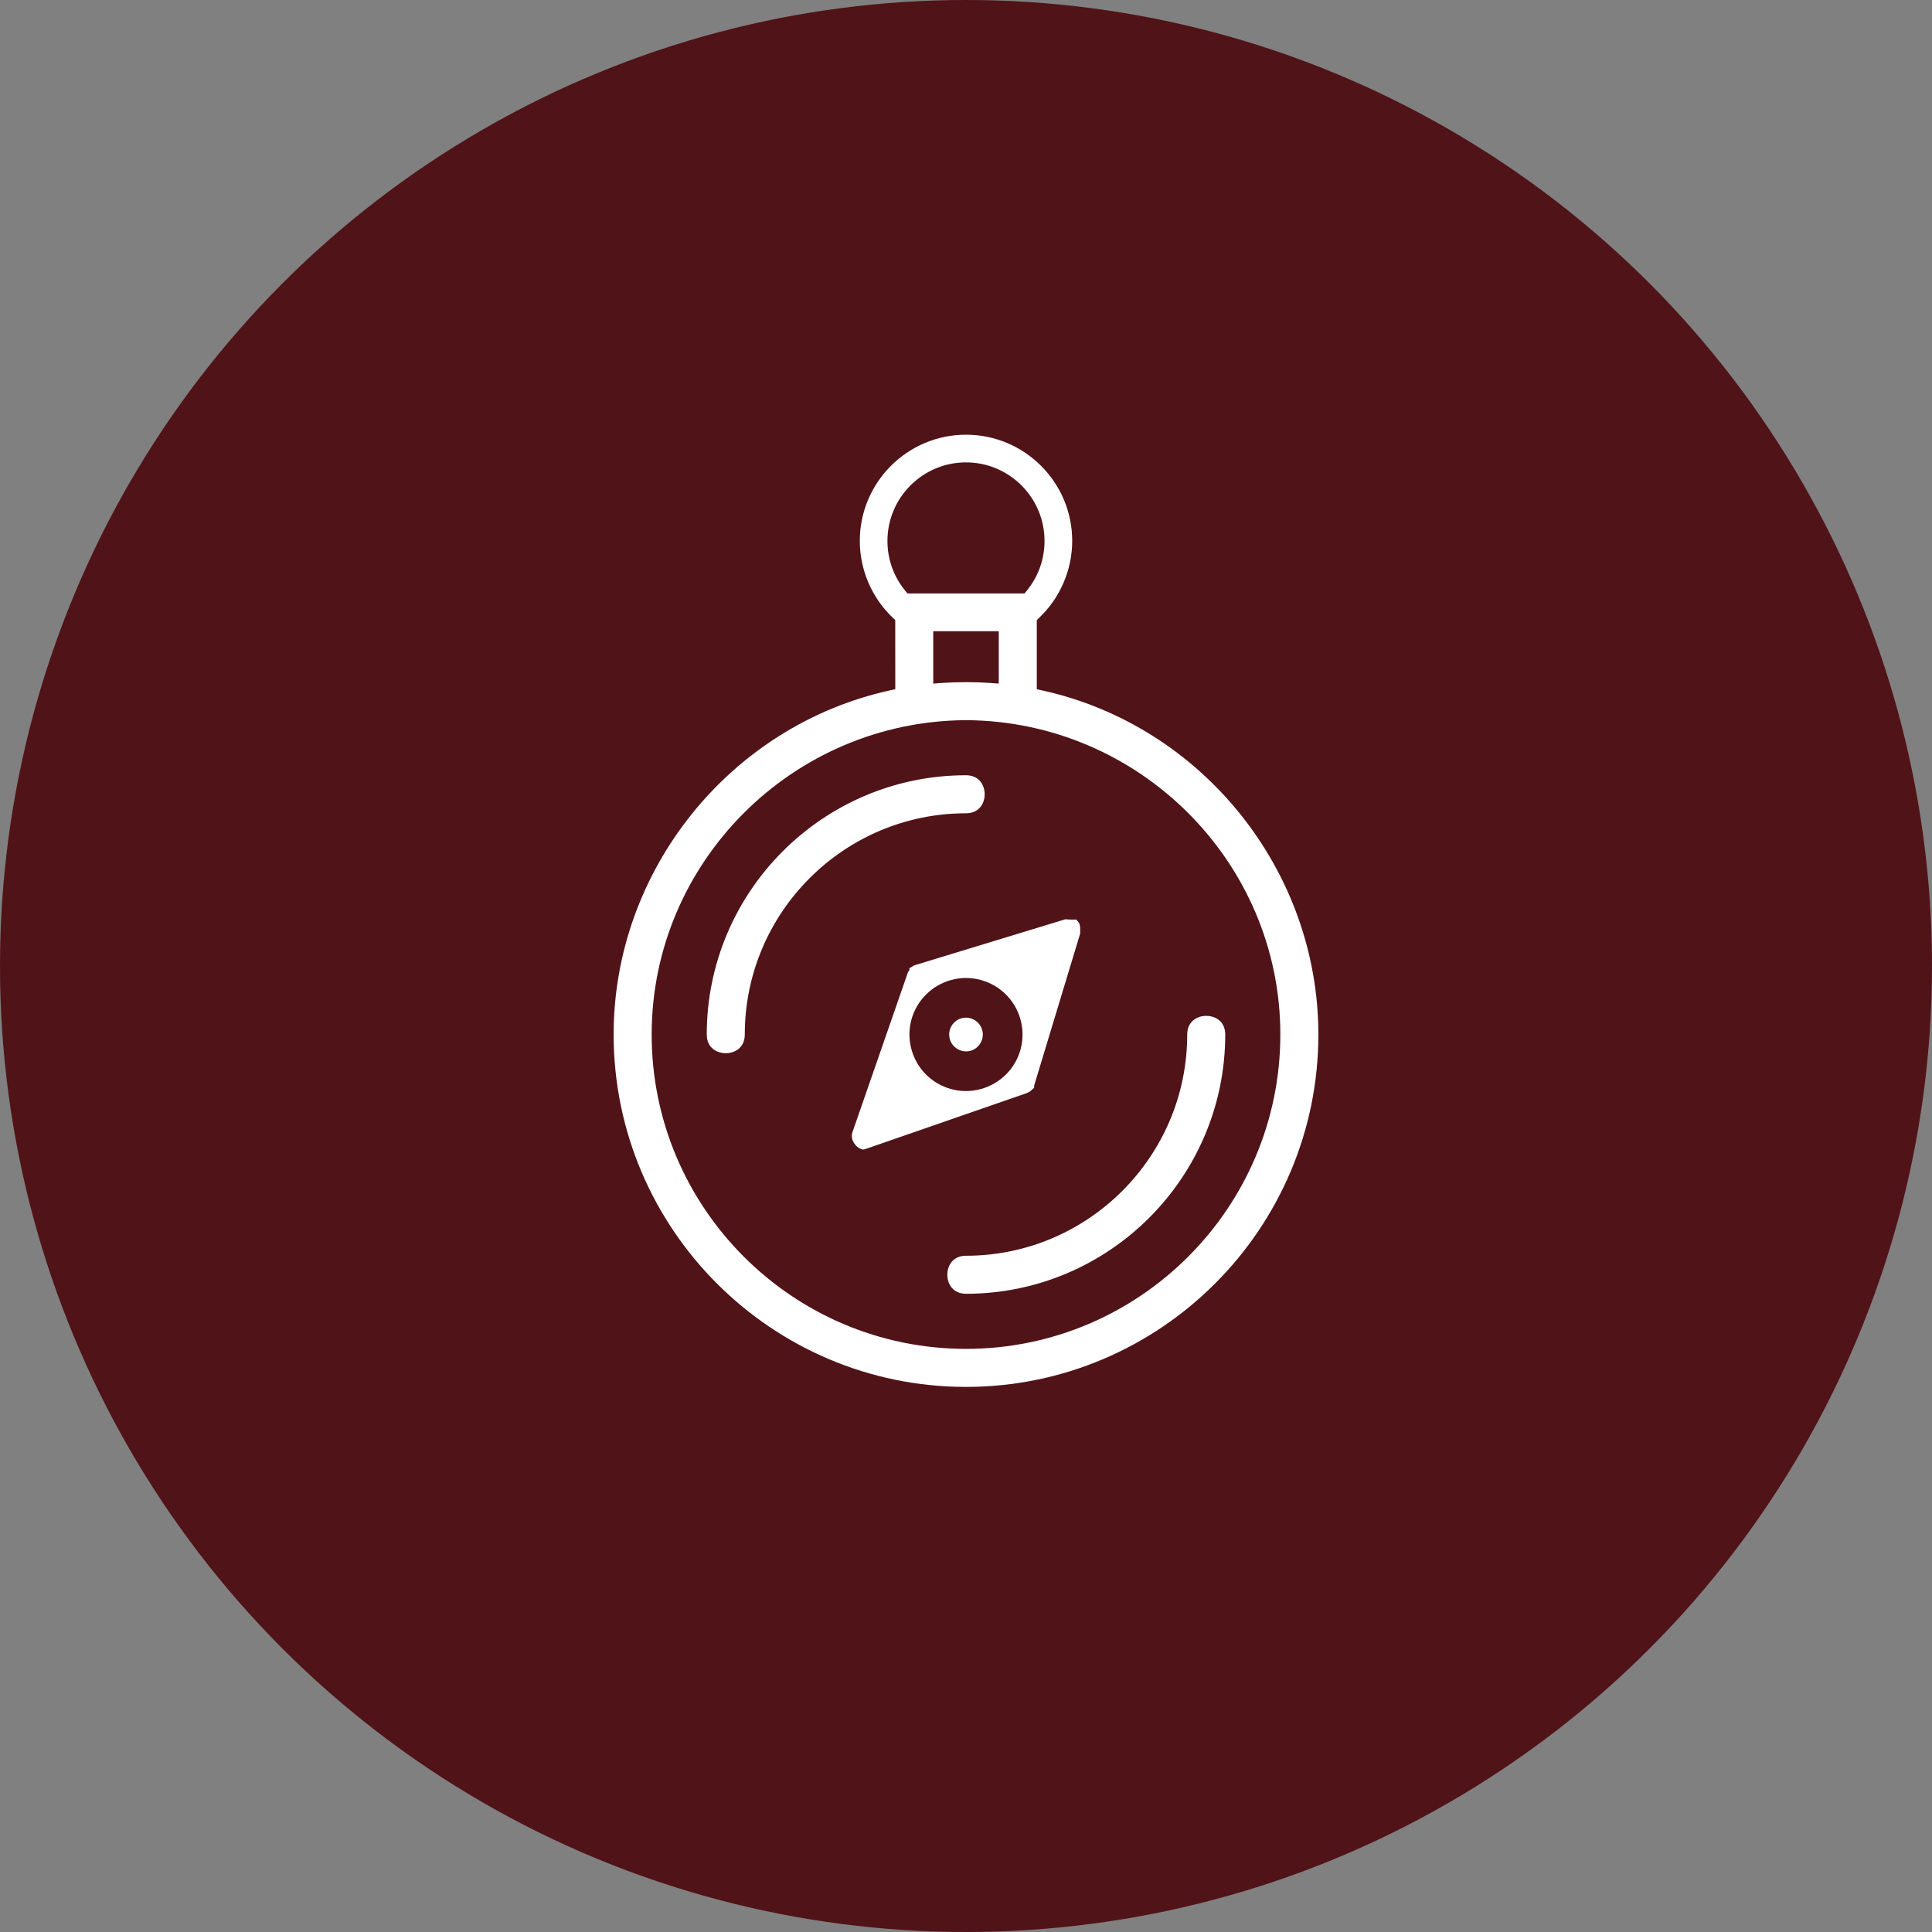
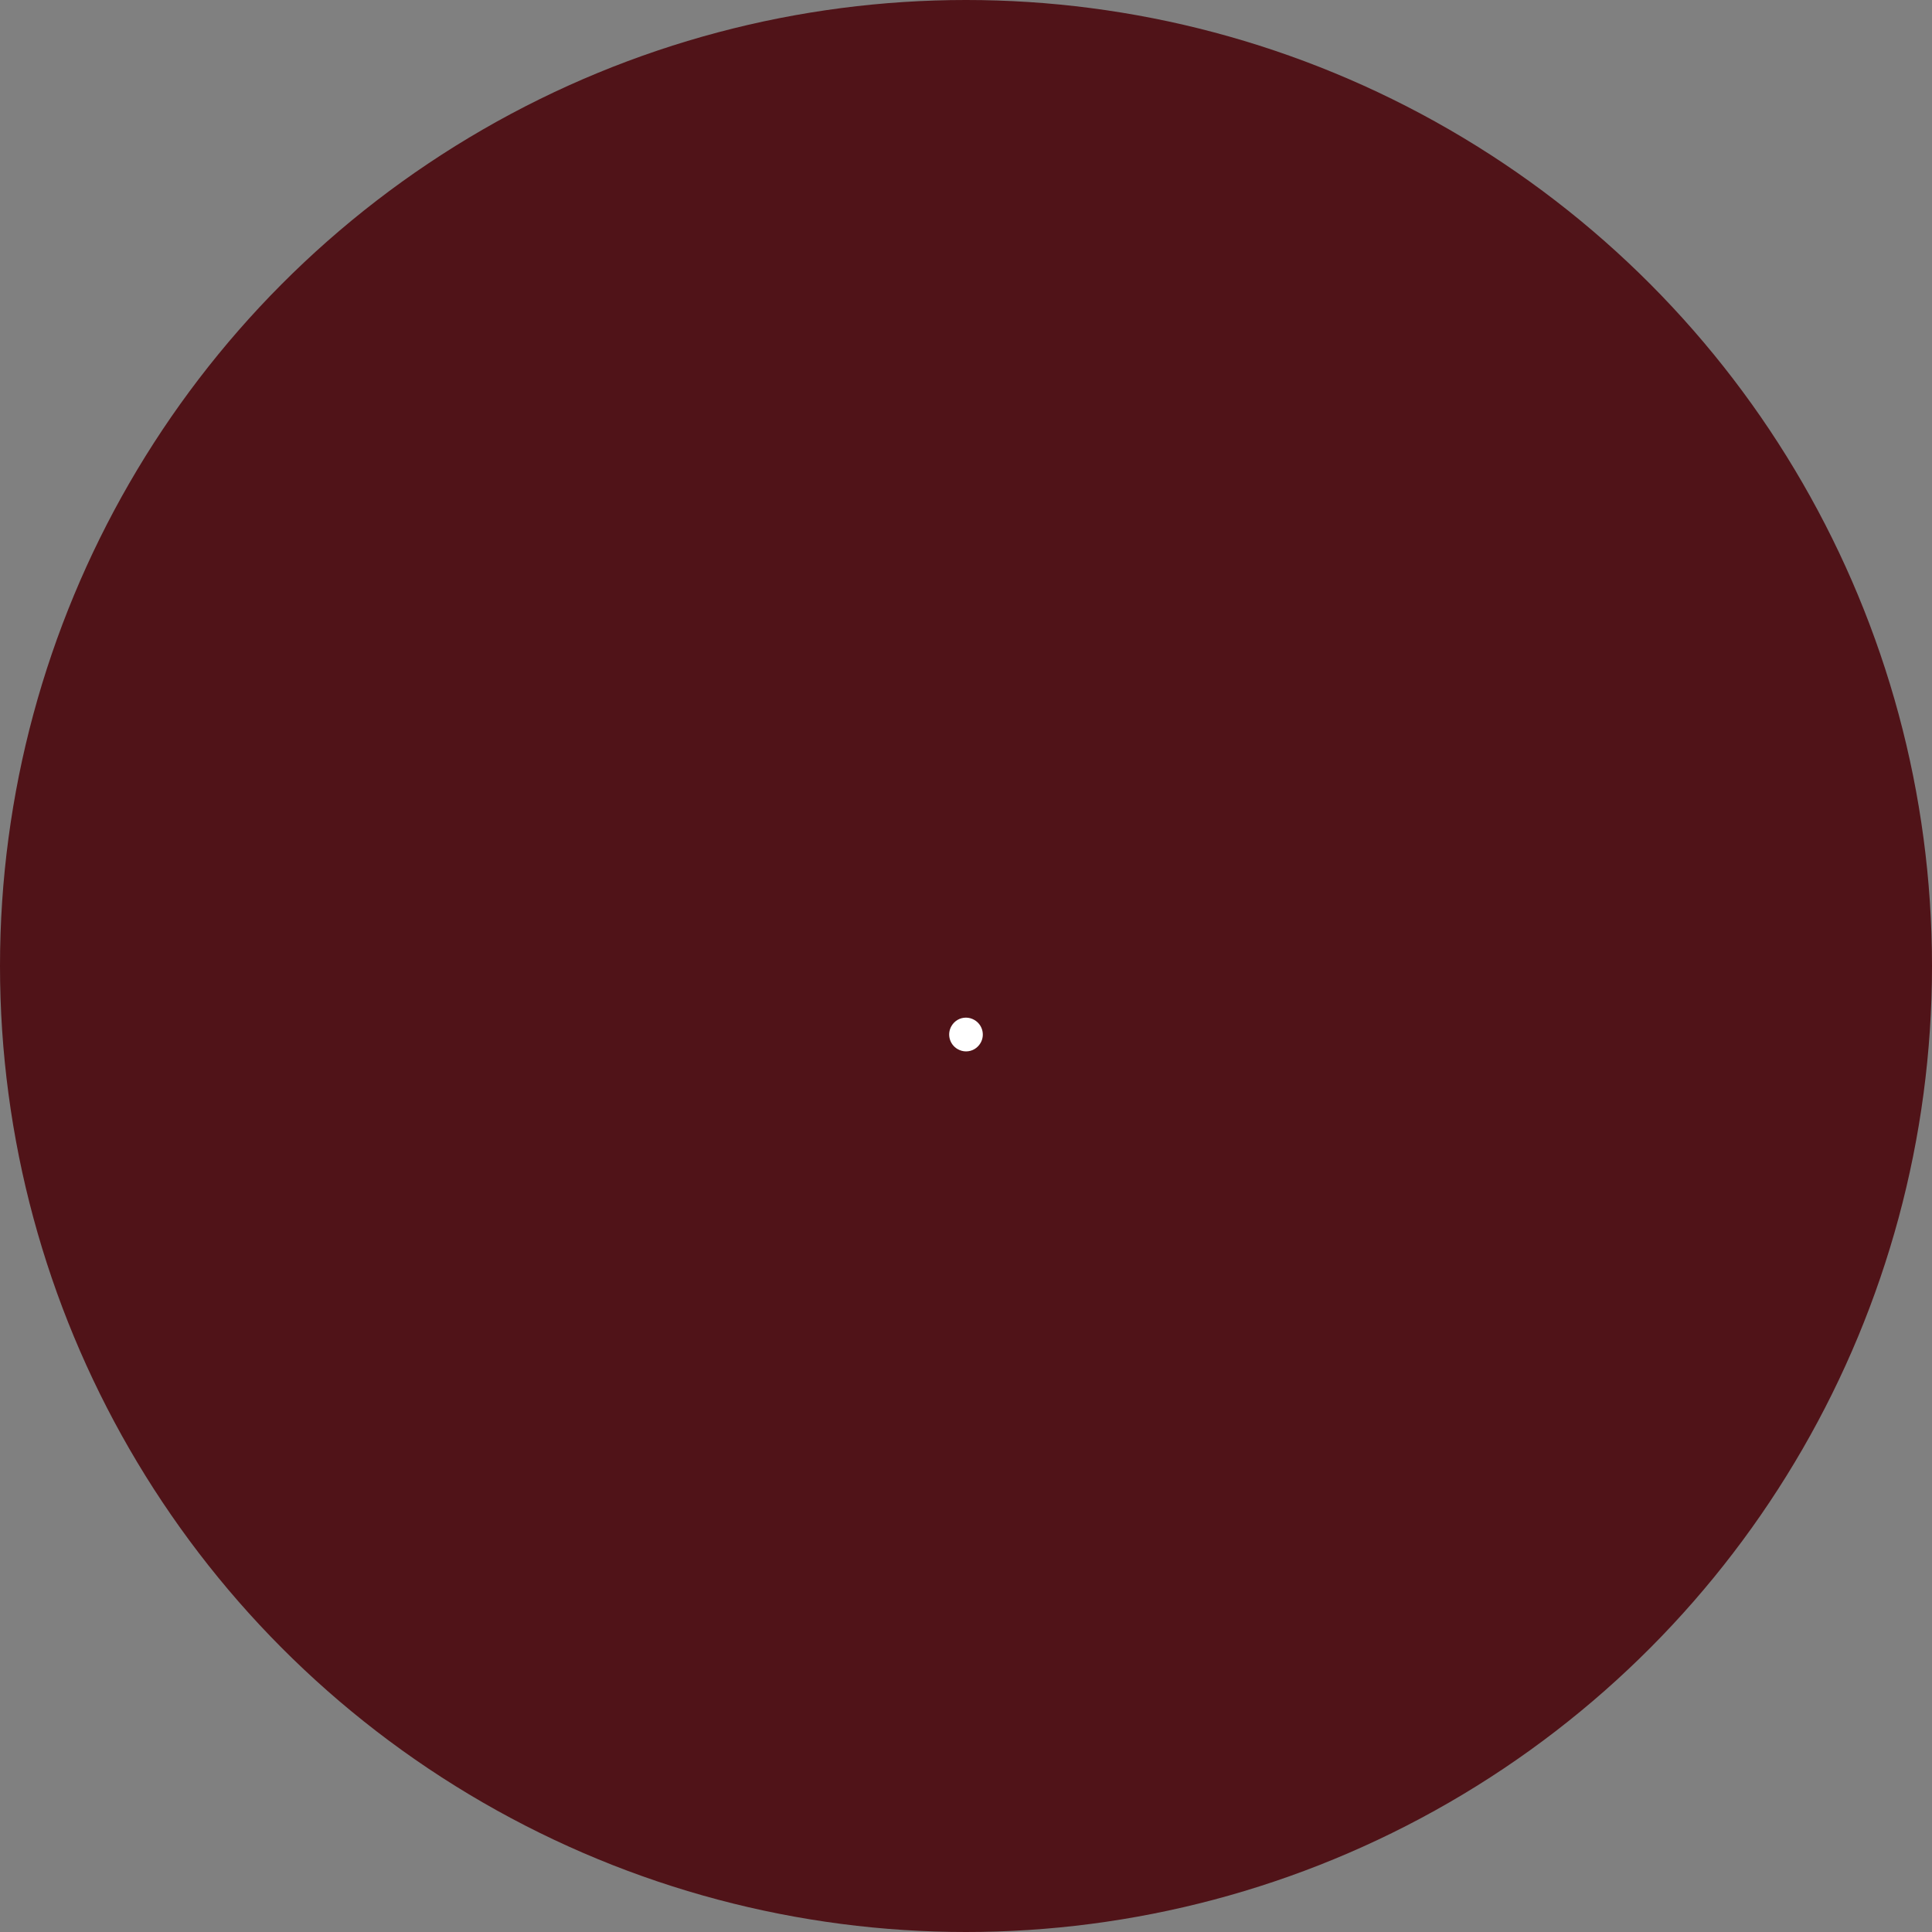
<svg xmlns="http://www.w3.org/2000/svg" id="Layer_1" version="1.1" viewBox="0 0 70 70">
  <rect x="0" y="0" width="70" height="70" fill="#808080" stroke="none" />
  <defs>
    <style>
      .st0 {
        fill-rule: evenodd;
      }

      .st0, .st1 {
        fill: #fff;
      }

      .st2 {
        fill: #501318;
      }
    </style>
  </defs>
  <circle class="st2" cx="35" cy="35" r="35" />
-   <path class="st1" d="M31.27,41.651c-.105-.021-.199-.076-.267-.159-.129-.137-.169-.31-.118-.468l2.014-5.803.051-.067-.002-.075c0,0.0.089-.048.089-.048.034-.028.072-.049.113-.062l5.449-1.662.183.011h.215l.078.094c-0-0-.001-0-.001-0-.005,0,.016.026.036.053l.025.12c.003.035.003.21,0,.245l-1.665,5.5v.079l-.137.125c-.042.028-.08.051-.119.067l-5.792,2.008c-.058.024-.104.037-.152.042ZM35.003,35.434c-.731,0-1.413.393-1.777,1.025-.273.473-.346,1.024-.204,1.553.142.529.48.972.954,1.245.311.179.664.274,1.021.274.731,0,1.413-.393,1.777-1.024.565-.979.229-2.233-.75-2.798-.311-.179-.664-.274-1.021-.274Z" />
-   <path class="st0" d="M35,50.25c-7.04,0-12.767-5.728-12.767-12.768,0-5.947,4.209-11.19,10.009-12.468l.196-.043-.002-2.506-.079-.074c-.766-.723-1.205-1.741-1.205-2.793,0-2.122,1.726-3.848,3.848-3.848s3.848,1.726,3.848,3.848c0,1.051-.439,2.07-1.205,2.793l-.078.074v2.507l.196.043c5.798,1.278,10.006,6.521,10.006,12.467,0,7.04-5.727,12.768-12.767,12.768ZM34.999,26.093c-6.279.034-11.388,5.143-11.388,11.389,0,6.28,5.109,11.39,11.389,11.39s11.389-5.109,11.389-11.39c0-6.246-5.108-11.355-11.388-11.389h-.003ZM35,24.715c.309.002.608.011.919.033l.268.019v-1.896h-2.374v1.896l.268-.019c.311-.022.611-.03.919-.033ZM35,16.753c-1.569,0-2.846,1.276-2.846,2.845,0,.668.225,1.295.65,1.813l.075.091h4.241l.075-.091c.425-.518.65-1.145.65-1.813,0-1.568-1.276-2.845-2.846-2.845ZM35,46.875c-.467,0-.676-.346-.676-.688,0-.344.209-.689.676-.689,4.419,0,8.015-3.596,8.015-8.015,0-.467.346-.676.689-.676s.689.209.689.676c0,5.179-4.213,9.393-9.393,9.393ZM26.296,38.159c-.343,0-.689-.209-.689-.677,0-5.179,4.213-9.393,9.393-9.393.467,0,.676.346.676.689s-.209.689-.676.689c-4.419,0-8.015,3.595-8.015,8.015,0,.468-.346.677-.689.677Z" />
  <path class="st0" d="M35.002,38.094c-.107,0-.213-.029-.307-.084-.291-.168-.391-.541-.223-.832.11-.191.307-.307.526-.307.106,0,.212.029.306.084.291.168.392.541.224.832-.11.191-.307.307-.526.307Z" />
</svg>